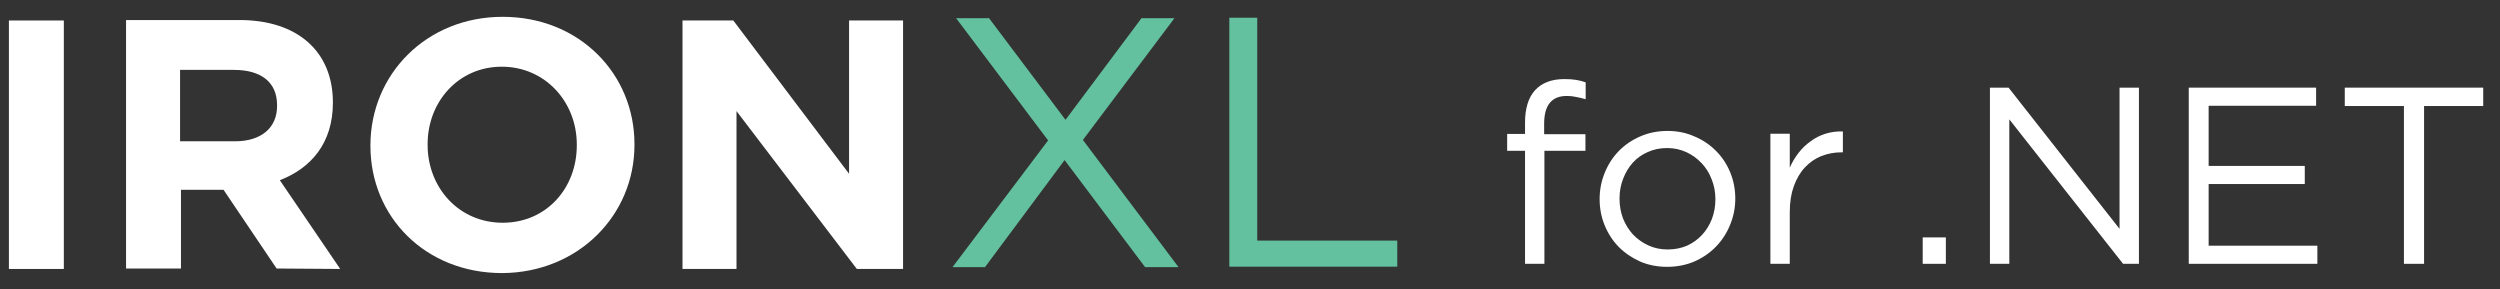
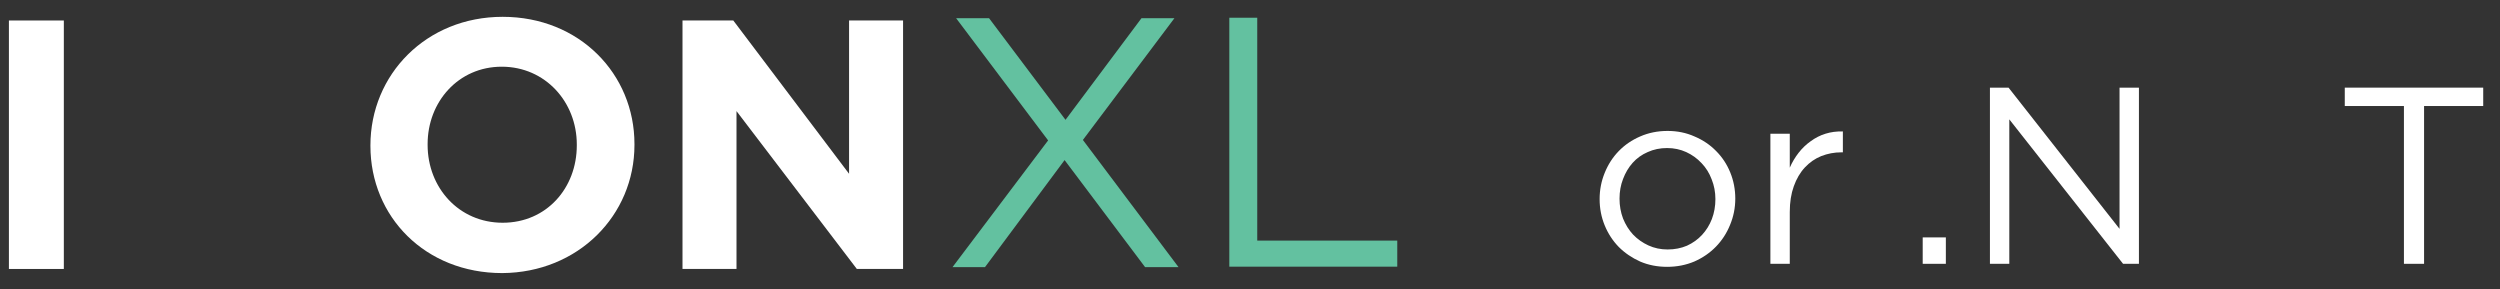
<svg xmlns="http://www.w3.org/2000/svg" width="147" height="17" viewBox="0 0 147 17" fill="none">
  <rect x="0" y="0" width="147" height="17" fill="#333333" stroke="none" />
  <path d="M3.753 1.205H0.524V15.815H3.753V1.205Z" fill="white" />
-   <path d="M20.005 15.815L16.453 10.595C18.283 9.895 19.574 8.416 19.574 6.048V6.021C19.574 3.034 17.503 1.178 14.085 1.178H7.412V15.788H10.641V11.16H13.144L16.265 15.788L20.005 15.815ZM16.292 6.236C16.292 7.501 15.377 8.308 13.816 8.308H10.588V4.11H13.762C15.323 4.11 16.292 4.81 16.292 6.182V6.236Z" fill="white" />
  <path d="M37.306 8.523V8.469C37.306 4.353 34.077 0.989 29.557 0.989C25.063 0.989 21.781 4.38 21.781 8.55V8.577C21.781 12.748 25.009 16.057 29.53 16.057C33.996 16.03 37.306 12.667 37.306 8.523ZM33.916 8.55C33.916 11.052 32.14 13.097 29.557 13.097C26.974 13.097 25.144 11.025 25.144 8.523V8.469C25.144 5.994 26.947 3.922 29.503 3.922C32.059 3.922 33.916 5.994 33.916 8.496V8.55Z" fill="white" />
  <path d="M53.1 15.815V1.205H49.925V10.218L43.118 1.205H40.131V15.815H43.306V6.532L50.382 15.815H53.1Z" fill="white" />
  <path d="M61.629 8.256L56.221 1.072H58.158L62.652 7.045L67.118 1.072H69.055L63.674 8.229L69.298 15.709H67.333L62.598 9.413L57.916 15.709H56.006L61.629 8.256Z" fill="#63C1A0" />
  <path d="M72.284 1.043H73.926V14.147H82.159V15.68H72.284V1.043Z" fill="#63C1A0" />
-   <path d="M90.796 7.891V7.27C90.796 6.184 91.24 5.642 92.128 5.642C92.326 5.642 92.508 5.662 92.676 5.701C92.844 5.731 93.031 5.775 93.238 5.834V4.843C93.051 4.774 92.858 4.724 92.661 4.695C92.474 4.665 92.247 4.65 91.98 4.65C91.24 4.65 90.668 4.867 90.264 5.301C89.869 5.736 89.672 6.372 89.672 7.21V7.876H88.621V8.868H89.672V15.512H90.811V8.868H93.224V7.891H90.796Z" fill="white" />
  <path d="M102.035 11.68C102.035 11.137 101.936 10.624 101.739 10.141C101.542 9.657 101.265 9.238 100.91 8.883C100.555 8.518 100.131 8.232 99.638 8.024C99.154 7.807 98.626 7.699 98.054 7.699C97.472 7.699 96.934 7.807 96.441 8.024C95.958 8.232 95.538 8.518 95.183 8.883C94.828 9.248 94.552 9.677 94.354 10.17C94.157 10.654 94.058 11.167 94.058 11.709C94.058 12.252 94.157 12.765 94.354 13.248C94.552 13.732 94.828 14.156 95.183 14.521C95.538 14.876 95.958 15.162 96.441 15.379C96.924 15.586 97.452 15.69 98.025 15.69C98.597 15.69 99.129 15.586 99.623 15.379C100.116 15.162 100.54 14.871 100.895 14.506C101.251 14.141 101.527 13.717 101.724 13.233C101.931 12.74 102.035 12.222 102.035 11.68ZM100.866 11.709C100.866 12.124 100.797 12.513 100.659 12.878C100.521 13.233 100.328 13.544 100.081 13.811C99.835 14.077 99.539 14.289 99.194 14.447C98.848 14.595 98.468 14.669 98.054 14.669C97.65 14.669 97.275 14.59 96.929 14.432C96.584 14.274 96.283 14.062 96.027 13.796C95.78 13.53 95.583 13.214 95.435 12.849C95.297 12.484 95.228 12.094 95.228 11.68C95.228 11.265 95.297 10.88 95.435 10.525C95.573 10.16 95.76 9.845 95.997 9.578C96.244 9.302 96.54 9.09 96.885 8.942C97.23 8.784 97.61 8.705 98.025 8.705C98.429 8.705 98.804 8.784 99.149 8.942C99.495 9.1 99.795 9.317 100.052 9.593C100.308 9.859 100.506 10.175 100.644 10.54C100.792 10.905 100.866 11.295 100.866 11.709Z" fill="white" />
  <path d="M105.239 12.464C105.239 11.892 105.318 11.389 105.475 10.954C105.633 10.511 105.85 10.141 106.127 9.845C106.403 9.549 106.723 9.327 107.088 9.179C107.463 9.031 107.858 8.957 108.272 8.957H108.361V7.728C107.996 7.719 107.656 7.763 107.34 7.862C107.024 7.96 106.733 8.108 106.467 8.306C106.2 8.493 105.964 8.72 105.757 8.986C105.549 9.253 105.377 9.544 105.239 9.859V7.862H104.099V15.512H105.239V12.464Z" fill="white" />
  <path d="M114.416 15.512V13.959H113.055V15.512H114.416Z" fill="white" />
  <path d="M124.629 13.456L118.103 5.153H117.008V15.512H118.147V7.018L124.836 15.512H125.769V5.153H124.629V13.456Z" fill="white" />
-   <path d="M136.187 5.153H128.699V15.512H136.261V14.447H129.868V10.821H135.521V9.756H129.868V6.219H136.187V5.153Z" fill="white" />
  <path d="M142.535 6.234H146.013V5.153H137.873V6.234H141.351V15.512H142.535V6.234Z" fill="white" />
</svg>